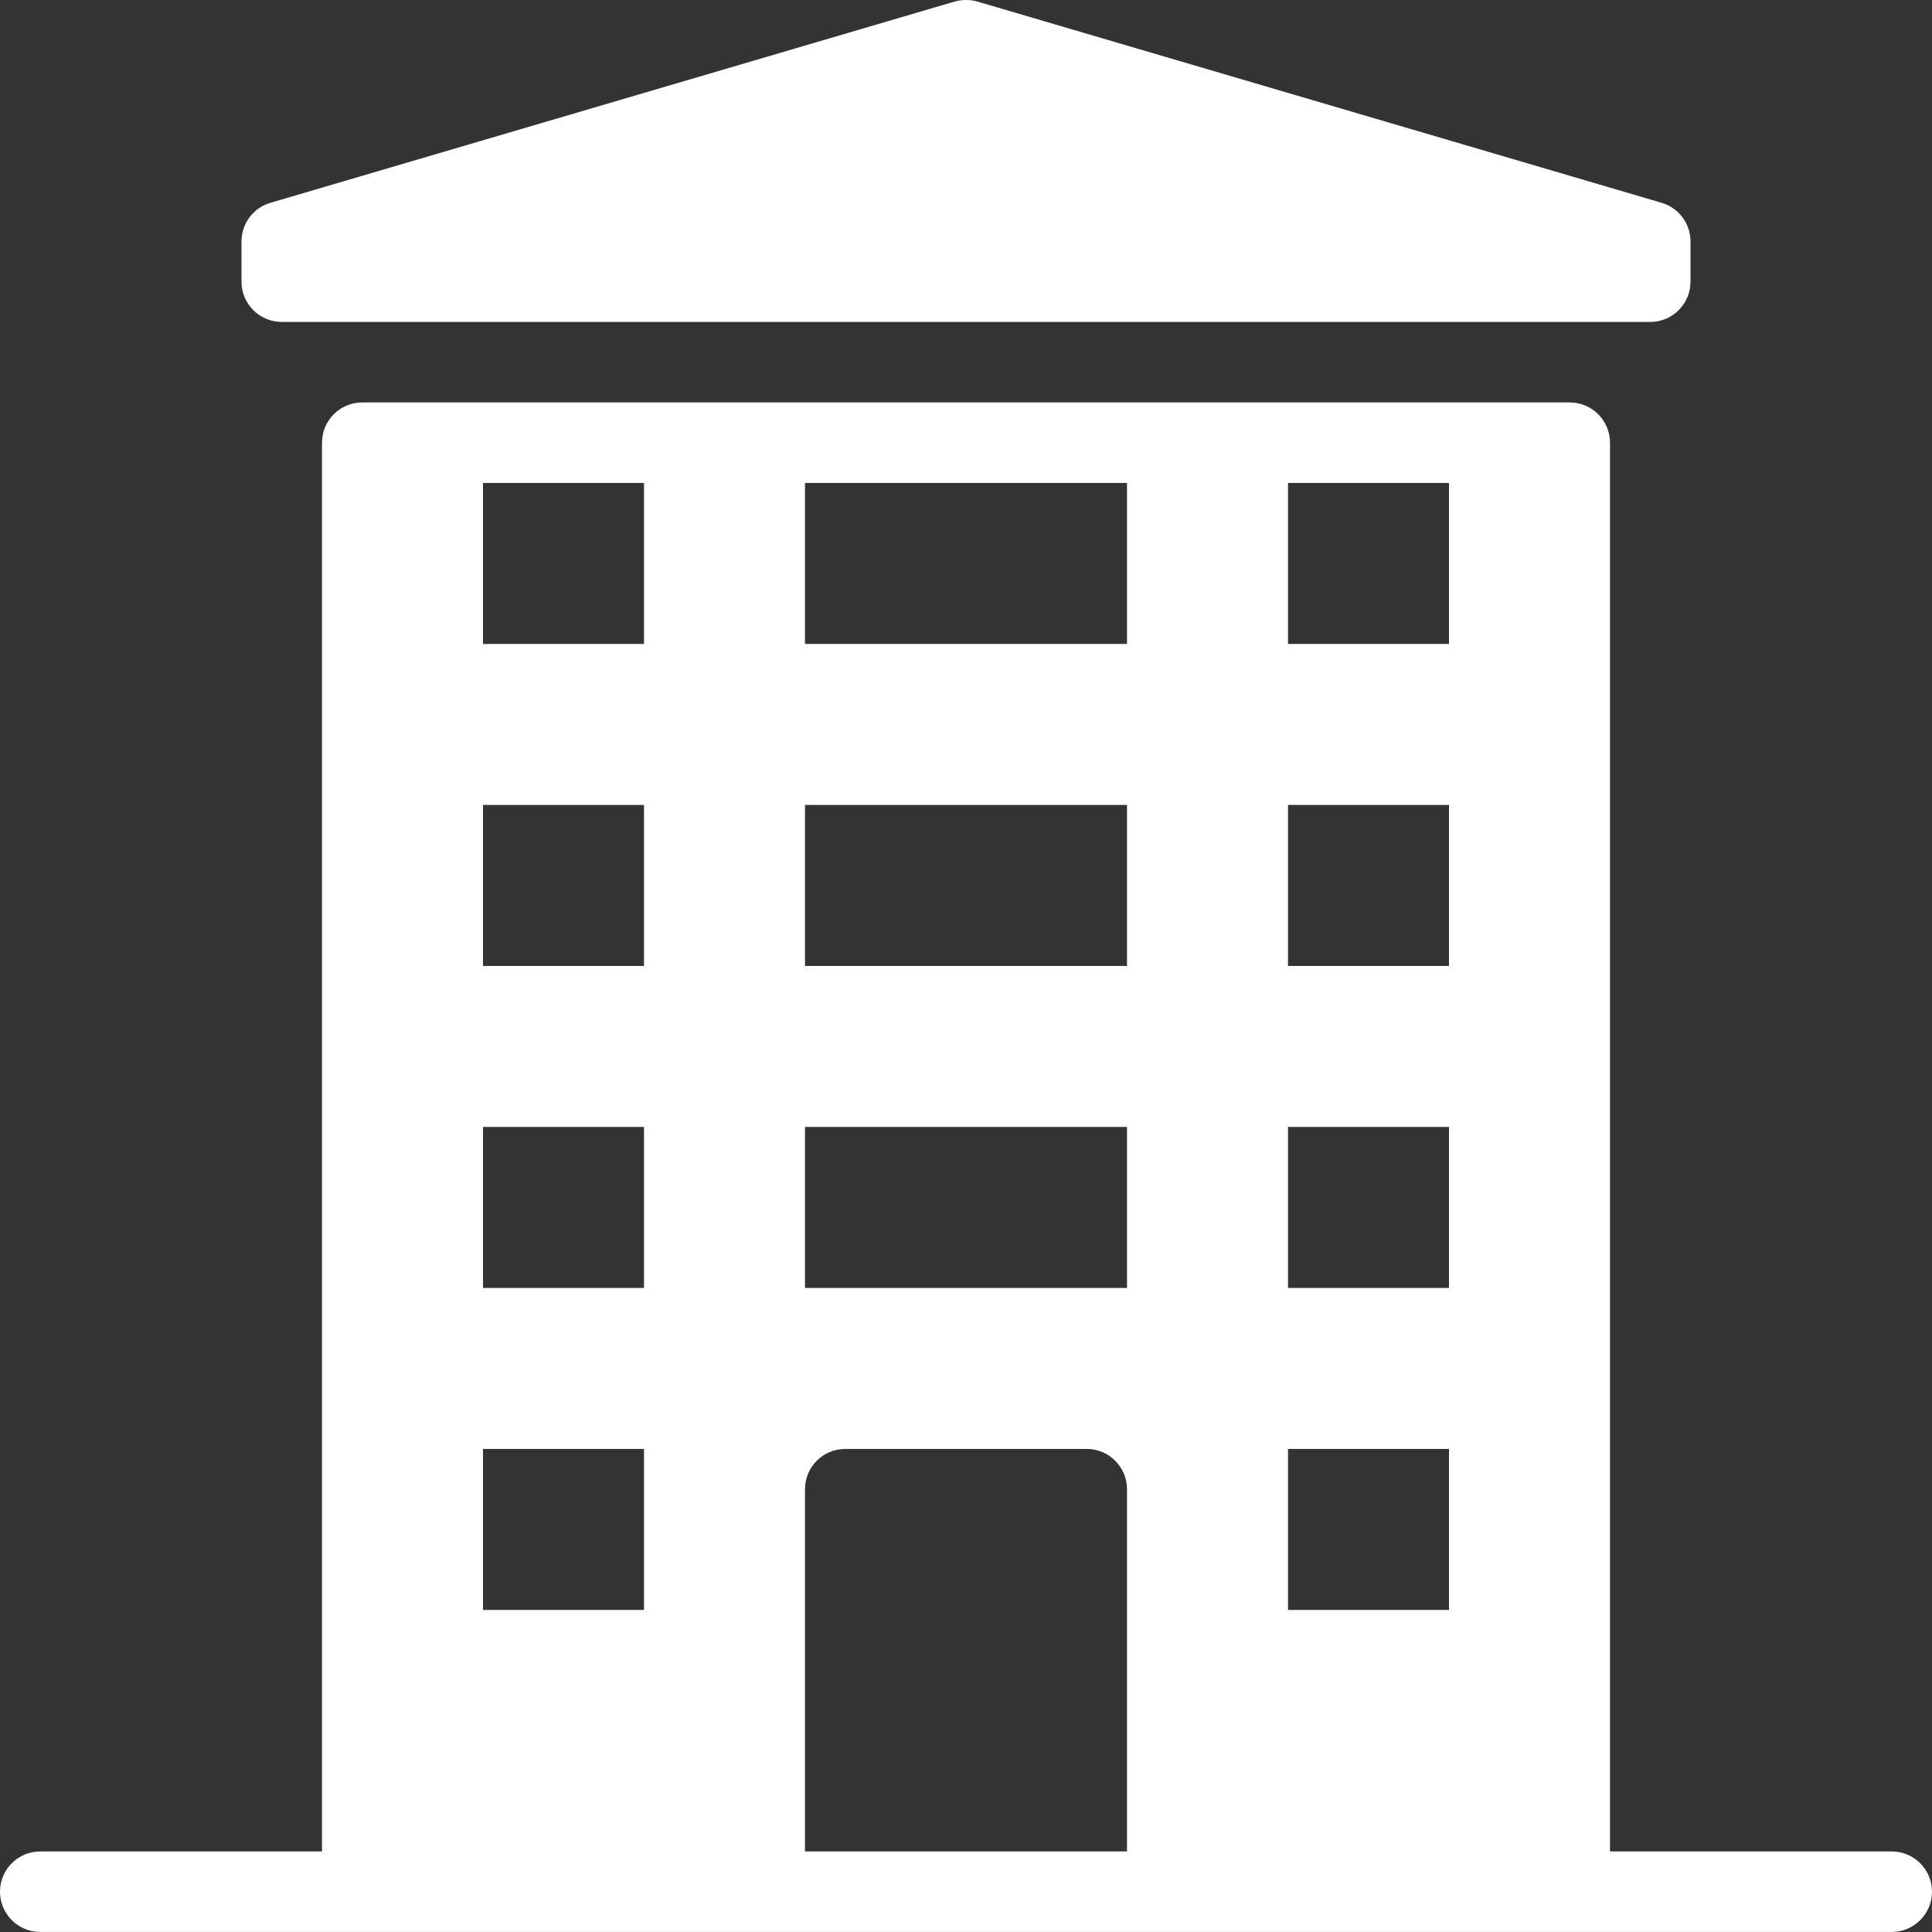
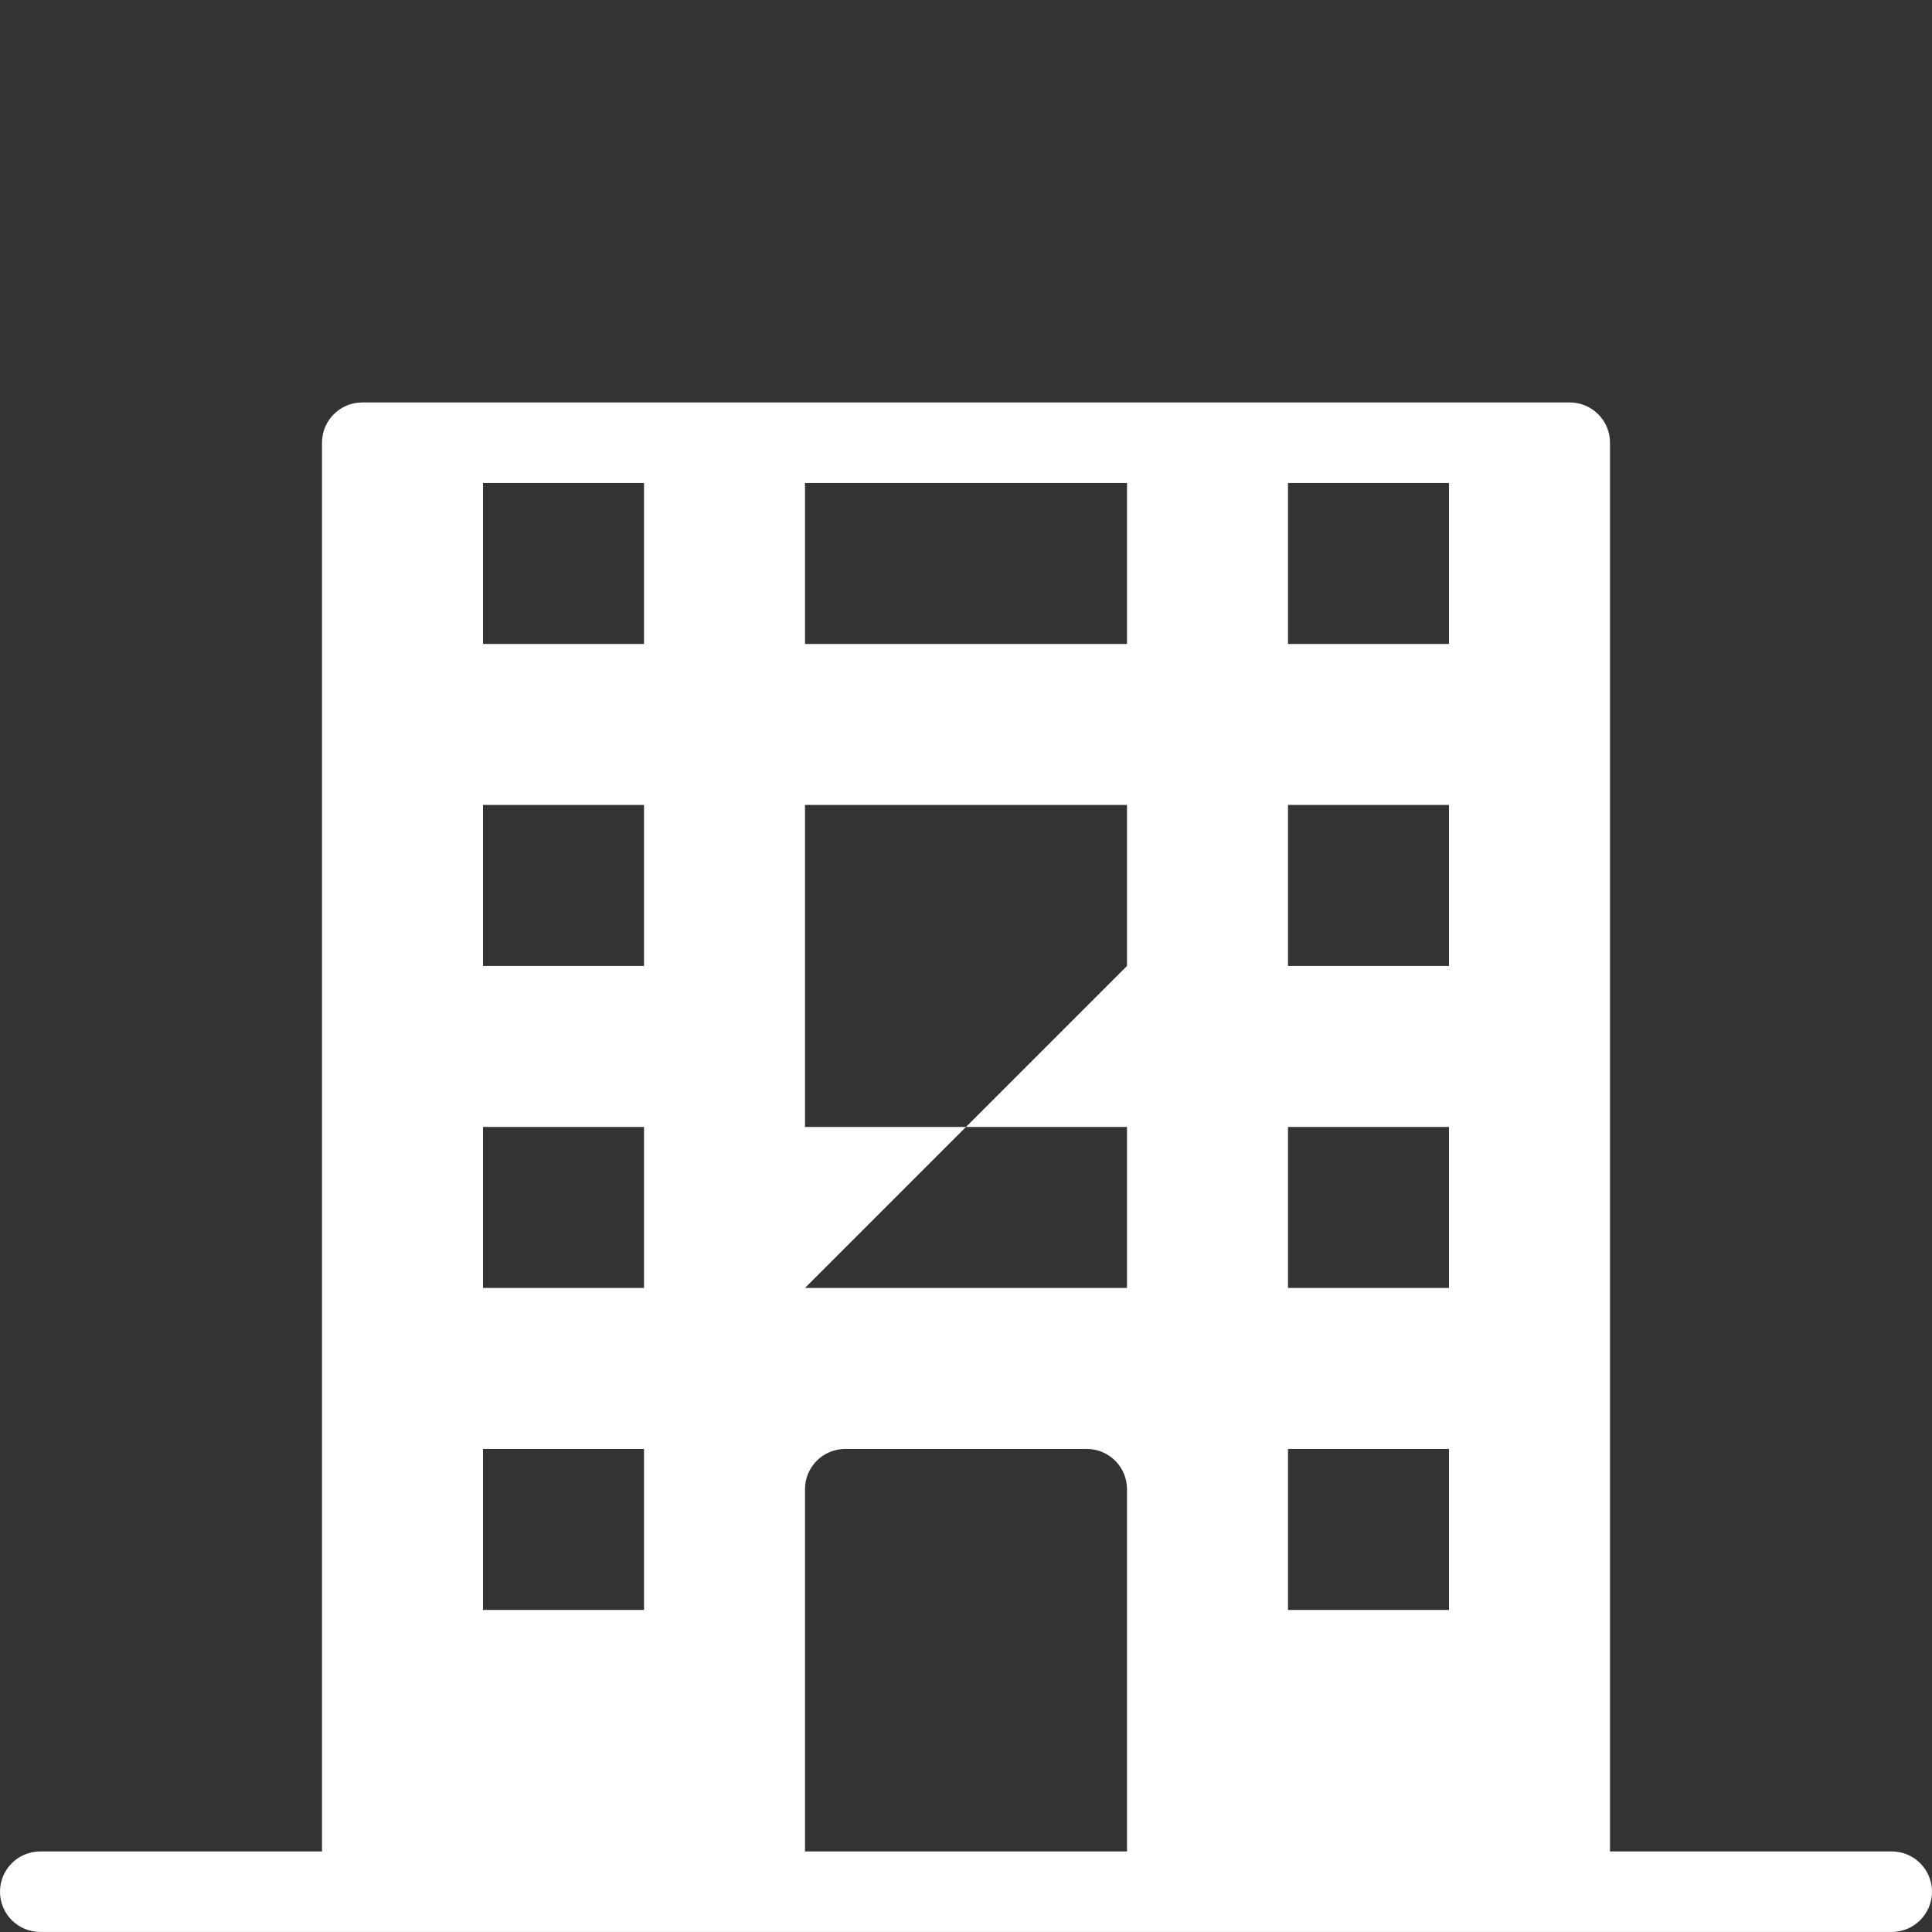
<svg xmlns="http://www.w3.org/2000/svg" width="36px" height="36px" viewBox="0 0 36 36" version="1.1">
  <rect x="0" y="0" width="36" height="36" fill="#333333" stroke="none" />
  <title>F91B52B1-BE56-4BDE-84F9-92757B939F64</title>
  <desc>Created with sketchtool.</desc>
  <defs />
  <g id="Axe-2---desktop-1.01" stroke="none" stroke-width="1" fill="none" fill-rule="evenodd" transform="translate(-424, -236)">
    <g id="Choix" transform="translate(269, 230)" fill="#FFFFFF">
      <g id="ico-01" transform="translate(149, 0)">
-         <path d="M11.25,11.999 L36.75,11.999 C37.163,11.999 37.5,11.663 37.5,11.249 L37.5,10.499 C37.5,10.167 37.281,9.873 36.962,9.779 L24.212,6.029 C24.073,5.99 23.927,5.99 23.788,6.029 L11.039,9.779 C10.717,9.873 10.5,10.167 10.5,10.499 L10.5,11.249 C10.5,11.663 10.836,11.999 11.25,11.999" id="Fill-1" />
-         <path d="M30,17.999 L33,17.999 L33,14.999 L30,14.999 L30,17.999 Z M30,23.999 L33,23.999 L33,20.999 L30,20.999 L30,23.999 Z M30,29.999 L33,29.999 L33,26.999 L30,26.999 L30,29.999 Z M30,35.999 L33,35.999 L33,32.999 L30,32.999 L30,35.999 Z M27,40.499 L21,40.499 L21,33.749 C21,33.334 21.336,32.999 21.75,32.999 L26.25,32.999 C26.663,32.999 27,33.334 27,33.749 L27,40.499 Z M21,29.999 L27,29.999 L27,26.999 L21,26.999 L21,29.999 Z M21,23.999 L27,23.999 L27,20.999 L21,20.999 L21,23.999 Z M21,17.999 L27,17.999 L27,14.999 L21,14.999 L21,17.999 Z M15,17.999 L18,17.999 L18,14.999 L15,14.999 L15,17.999 Z M15,23.999 L18,23.999 L18,20.999 L15,20.999 L15,23.999 Z M15,29.999 L18,29.999 L18,26.999 L15,26.999 L15,29.999 Z M15,35.999 L18,35.999 L18,32.999 L15,32.999 L15,35.999 Z M41.25,40.499 L36,40.499 L36,14.249 C36,13.834 35.663,13.499 35.25,13.499 L12.75,13.499 C12.336,13.499 12,13.834 12,14.249 L12,40.499 L6.75,40.499 C6.336,40.499 6,40.834 6,41.249 C6,41.663 6.336,41.999 6.75,41.999 L41.25,41.999 C41.663,41.999 42,41.663 42,41.249 C42,40.834 41.663,40.499 41.25,40.499 Z" id="Fill-4" />
+         <path d="M30,17.999 L33,17.999 L33,14.999 L30,14.999 L30,17.999 Z M30,23.999 L33,23.999 L33,20.999 L30,20.999 L30,23.999 Z M30,29.999 L33,29.999 L33,26.999 L30,26.999 L30,29.999 Z M30,35.999 L33,35.999 L33,32.999 L30,32.999 L30,35.999 Z M27,40.499 L21,40.499 L21,33.749 C21,33.334 21.336,32.999 21.75,32.999 L26.25,32.999 C26.663,32.999 27,33.334 27,33.749 L27,40.499 Z M21,29.999 L27,29.999 L27,26.999 L21,26.999 L21,29.999 Z L27,23.999 L27,20.999 L21,20.999 L21,23.999 Z M21,17.999 L27,17.999 L27,14.999 L21,14.999 L21,17.999 Z M15,17.999 L18,17.999 L18,14.999 L15,14.999 L15,17.999 Z M15,23.999 L18,23.999 L18,20.999 L15,20.999 L15,23.999 Z M15,29.999 L18,29.999 L18,26.999 L15,26.999 L15,29.999 Z M15,35.999 L18,35.999 L18,32.999 L15,32.999 L15,35.999 Z M41.25,40.499 L36,40.499 L36,14.249 C36,13.834 35.663,13.499 35.25,13.499 L12.75,13.499 C12.336,13.499 12,13.834 12,14.249 L12,40.499 L6.75,40.499 C6.336,40.499 6,40.834 6,41.249 C6,41.663 6.336,41.999 6.75,41.999 L41.25,41.999 C41.663,41.999 42,41.663 42,41.249 C42,40.834 41.663,40.499 41.25,40.499 Z" id="Fill-4" />
      </g>
    </g>
  </g>
</svg>